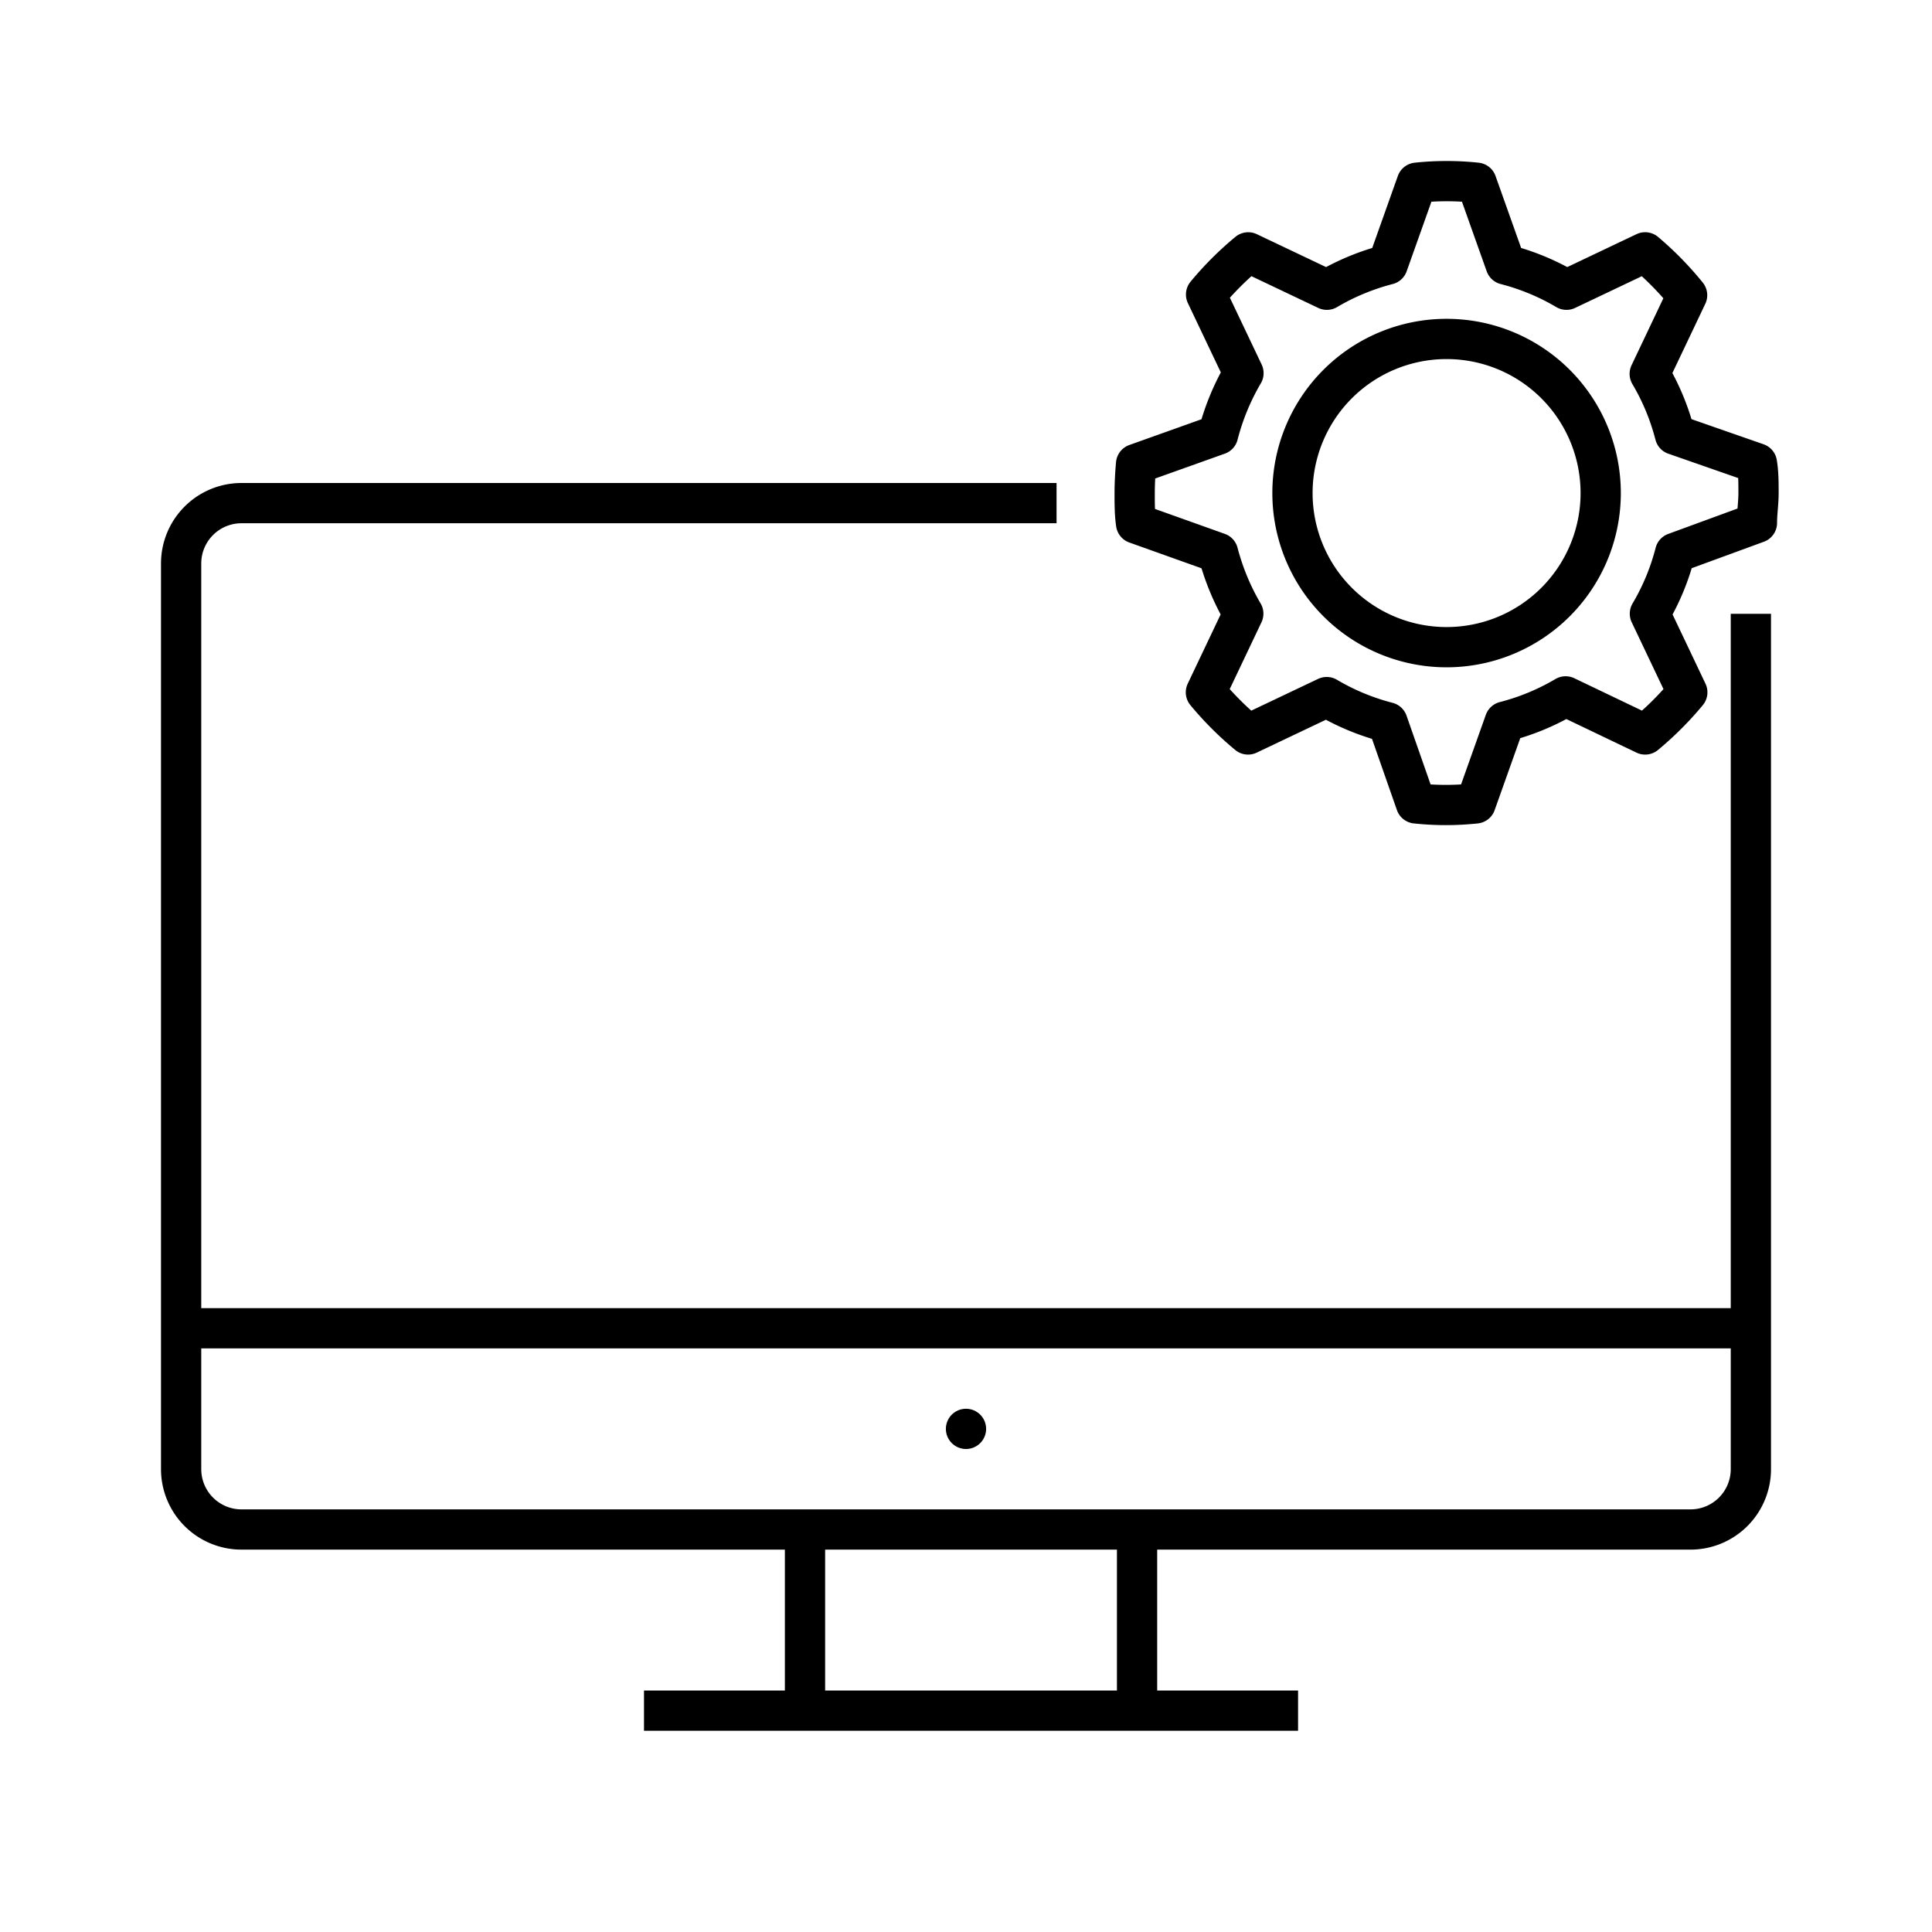
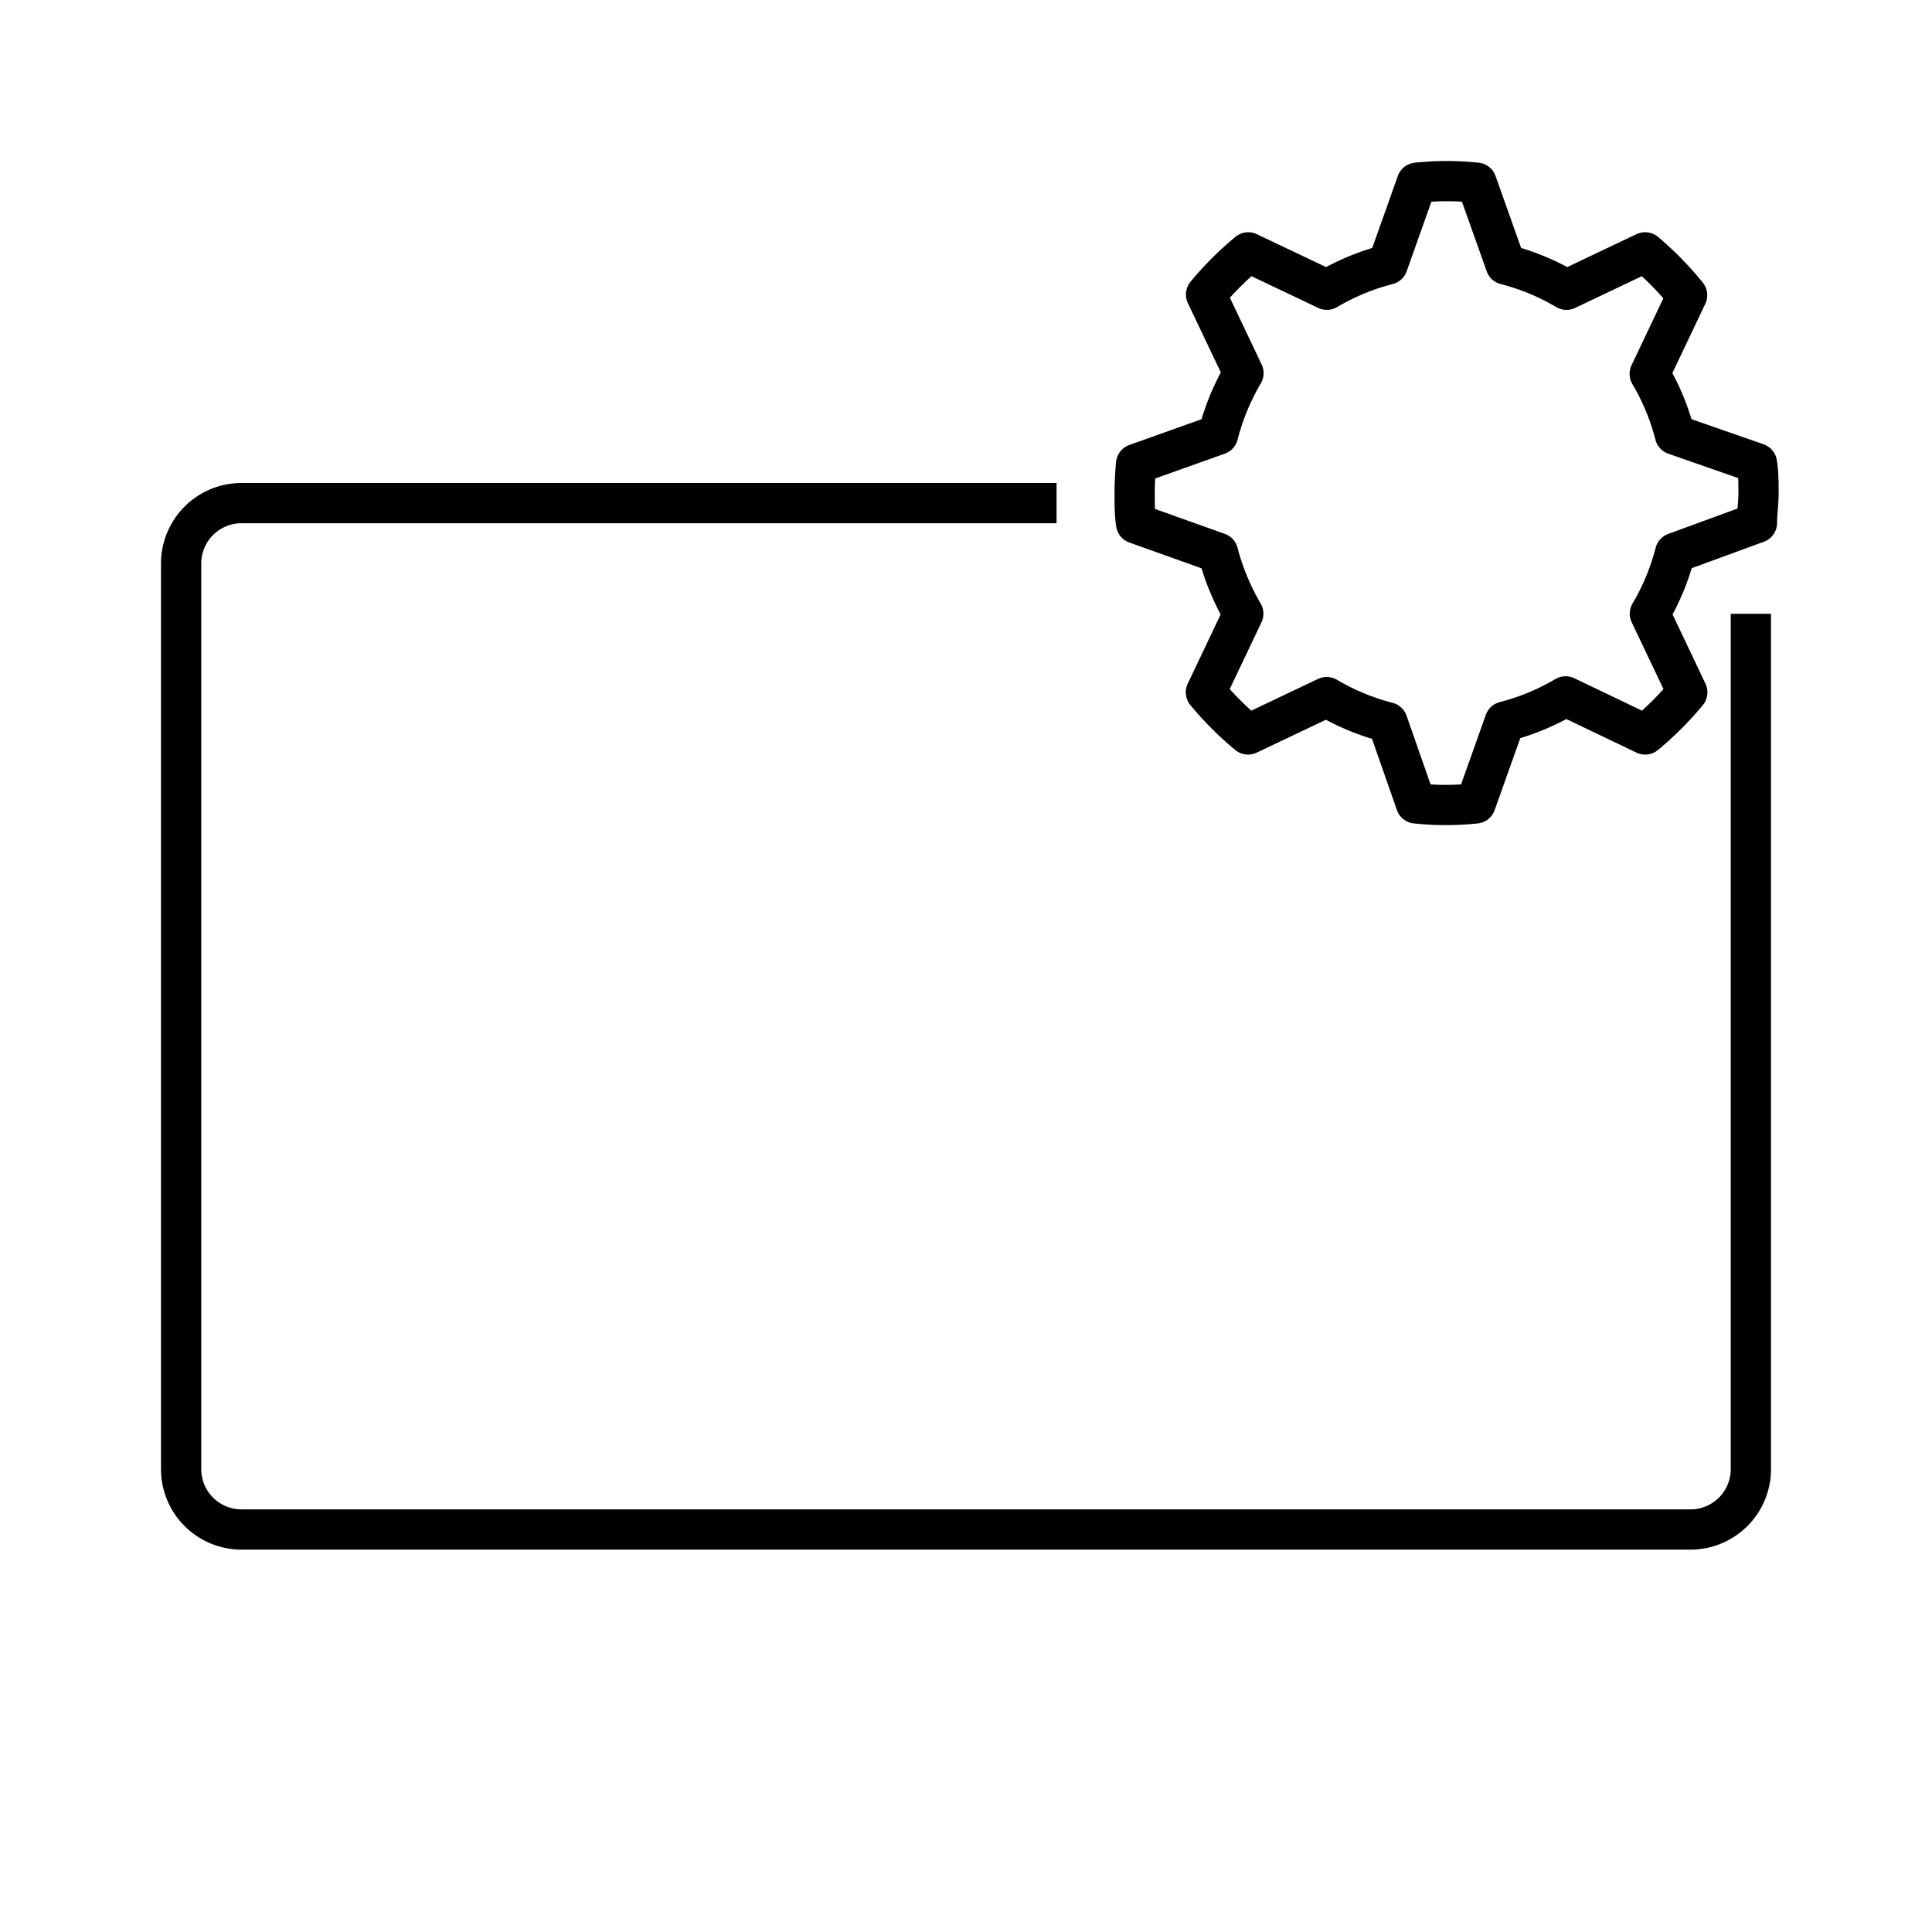
<svg xmlns="http://www.w3.org/2000/svg" fill="none" viewBox="0 0 96 96">
  <path stroke="#000" stroke-width="2" d="M87 30.5V73a3 3 0 0 1-3 3H12a3 3 0 0 1-3-3V28a3 3 0 0 1 3-3h40.5" />
-   <path stroke="#000" stroke-linejoin="round" stroke-width="2" d="M9 66h78M32 85h32.5M40 76v9M56.5 76v9" />
-   <circle cx="48" cy="71" r="1" fill="#000" />
  <path stroke="#000" stroke-linecap="round" stroke-linejoin="round" stroke-width="2" d="M87.301 25.98c0-.481.079-.98.079-1.48s0-.999-.079-1.48l-4.074-1.42a11.59 11.59 0 0 0-1.253-3.023l1.857-3.908a15.774 15.774 0 0 0-2.085-2.13l-3.908 1.858a11.643 11.643 0 0 0-3.023-1.252L73.37 9.079a14.018 14.018 0 0 0-2.97 0l-1.446 4.066c-1.061.273-2.079.695-3.023 1.252l-3.907-1.857a15.767 15.767 0 0 0-2.095 2.094l1.858 3.908a11.91 11.91 0 0 0-1.262 3.058l-4.074 1.454c-.044.482-.07.982-.07 1.481 0 .5 0 .999.07 1.48l4.074 1.455c.277 1.06.698 2.078 1.253 3.023l-1.857 3.908a15.78 15.78 0 0 0 2.094 2.094l3.908-1.857c.943.558 1.961.98 3.023 1.253l1.41 4.03c.988.105 1.983.105 2.97 0l1.446-4.066a11.643 11.643 0 0 0 3.023-1.252l3.952 1.892a15.78 15.78 0 0 0 2.094-2.094l-1.858-3.908c.559-.943.98-1.96 1.253-3.023l4.066-1.49z" />
-   <path stroke="#000" stroke-linecap="round" stroke-linejoin="round" stroke-width="2" d="M71.88 32.158a7.658 7.658 0 1 0 0-15.316 7.658 7.658 0 0 0 0 15.316z" />
</svg>